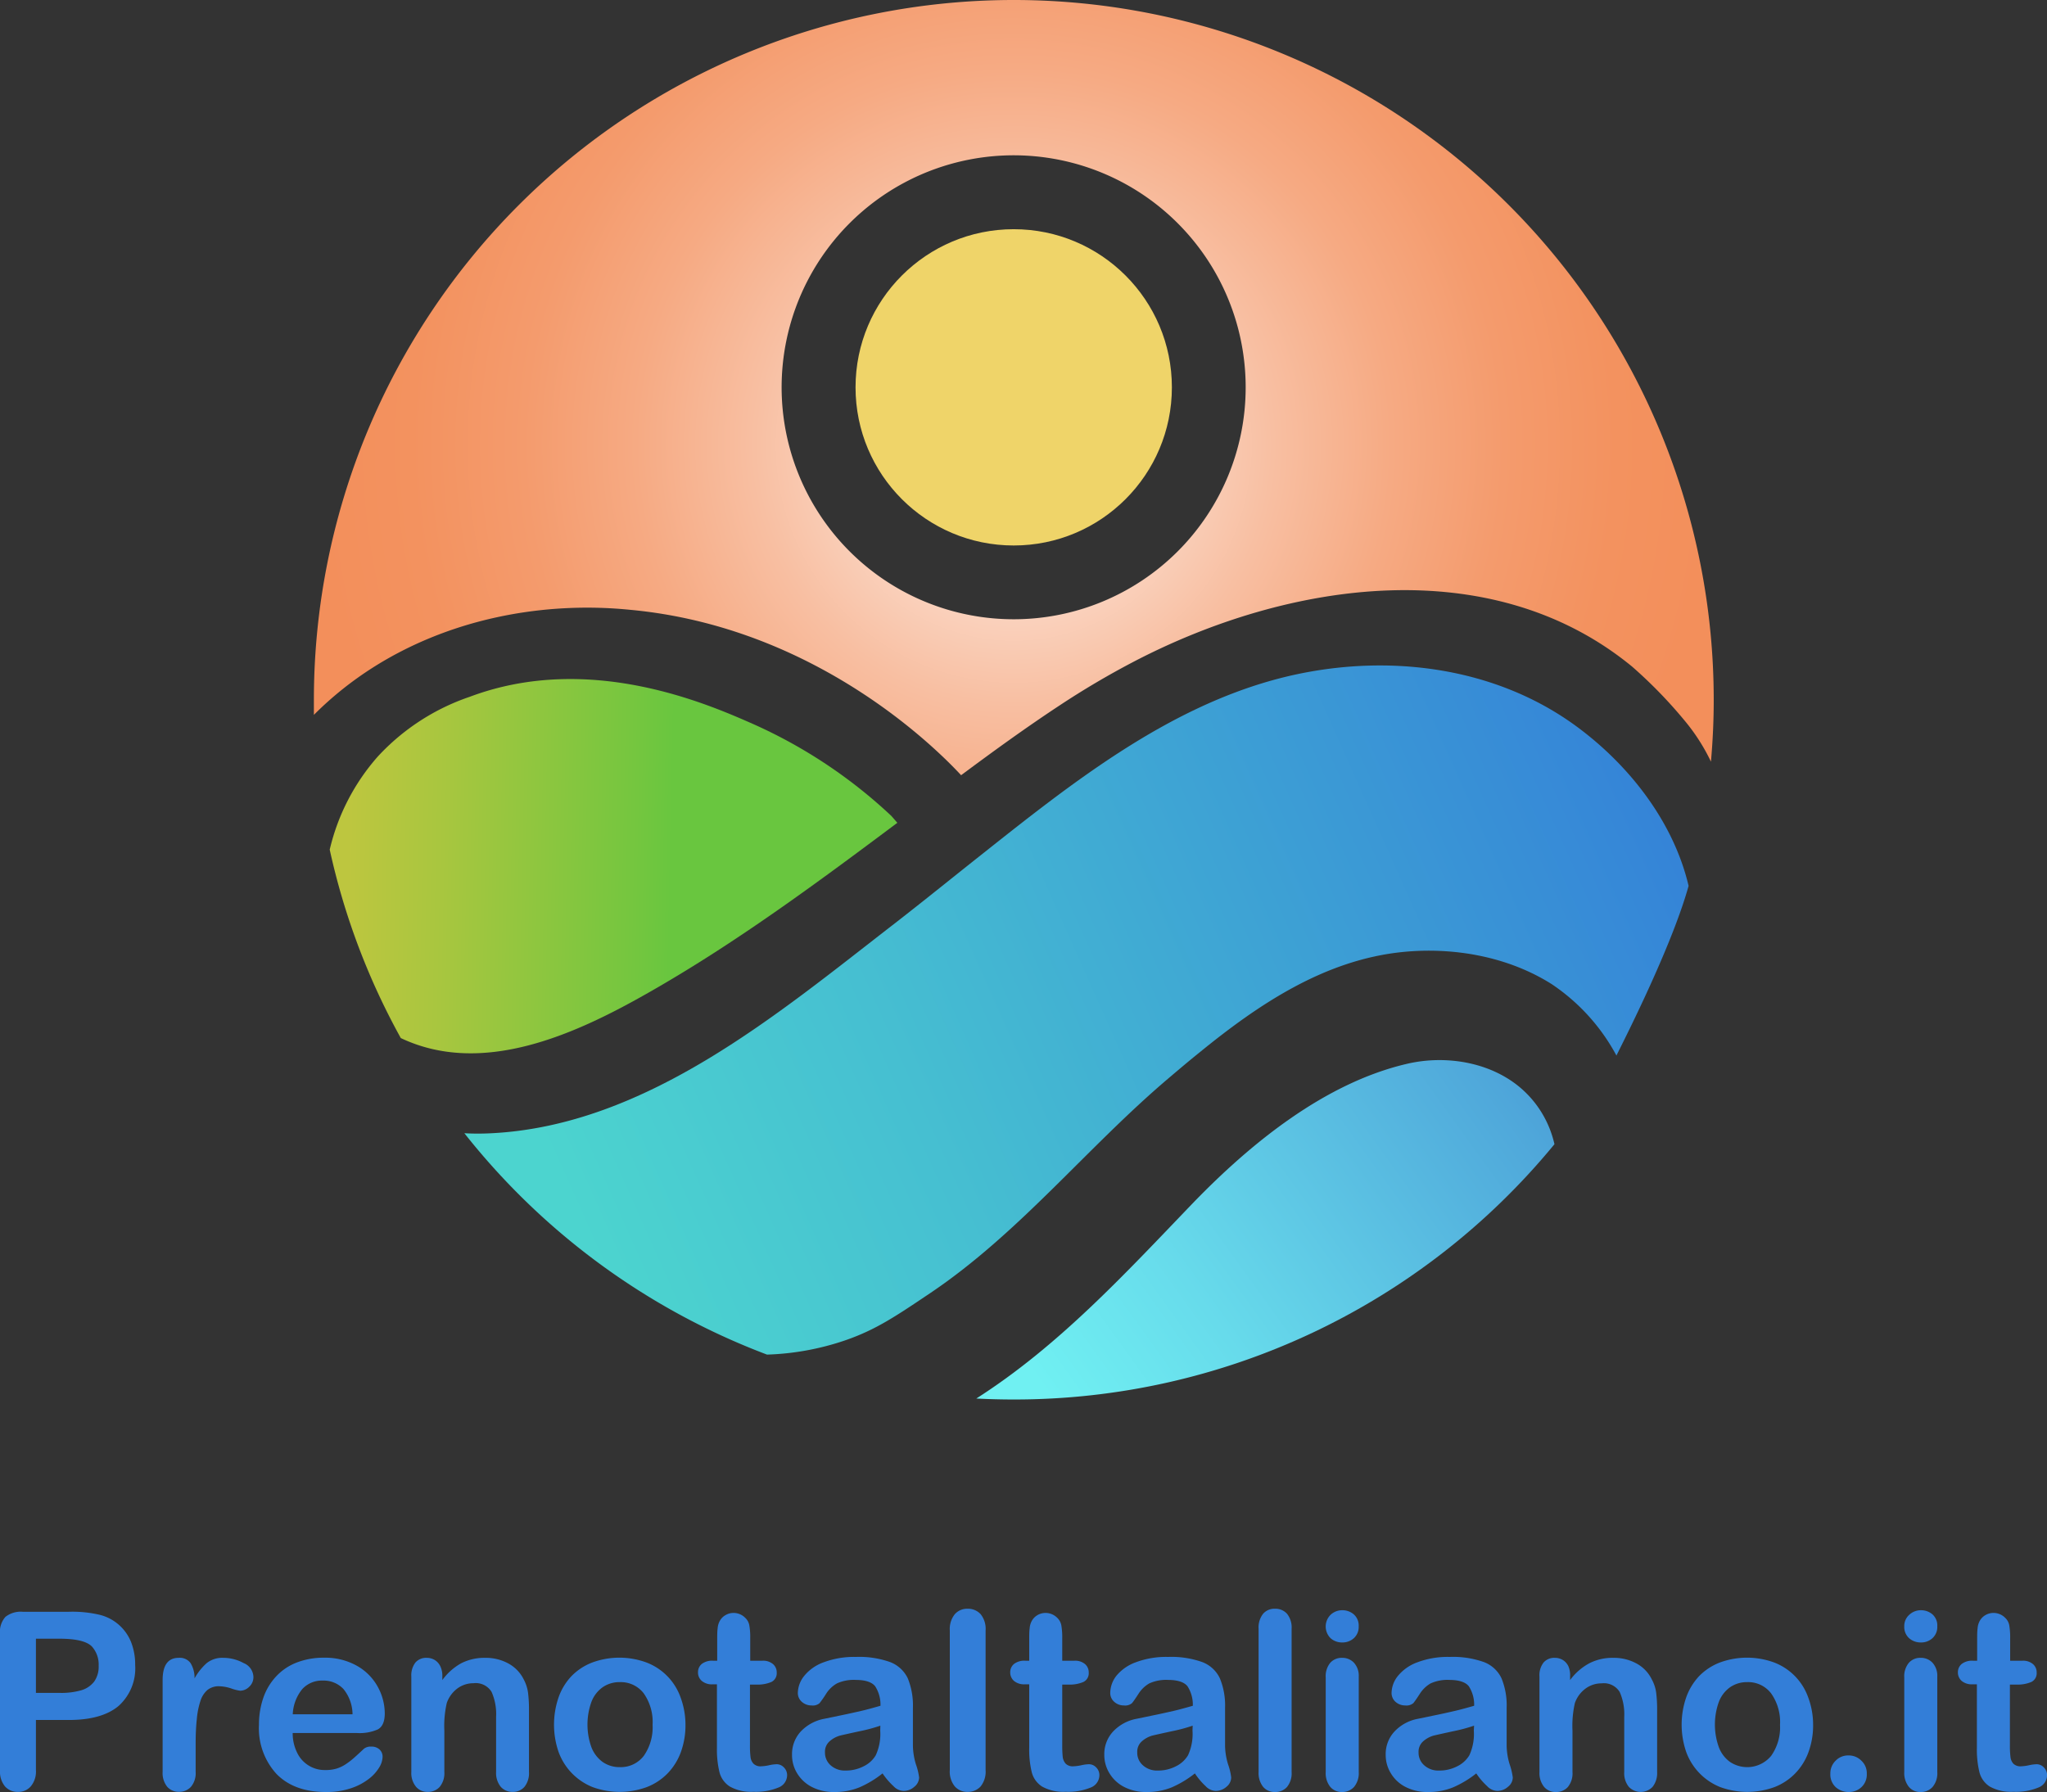
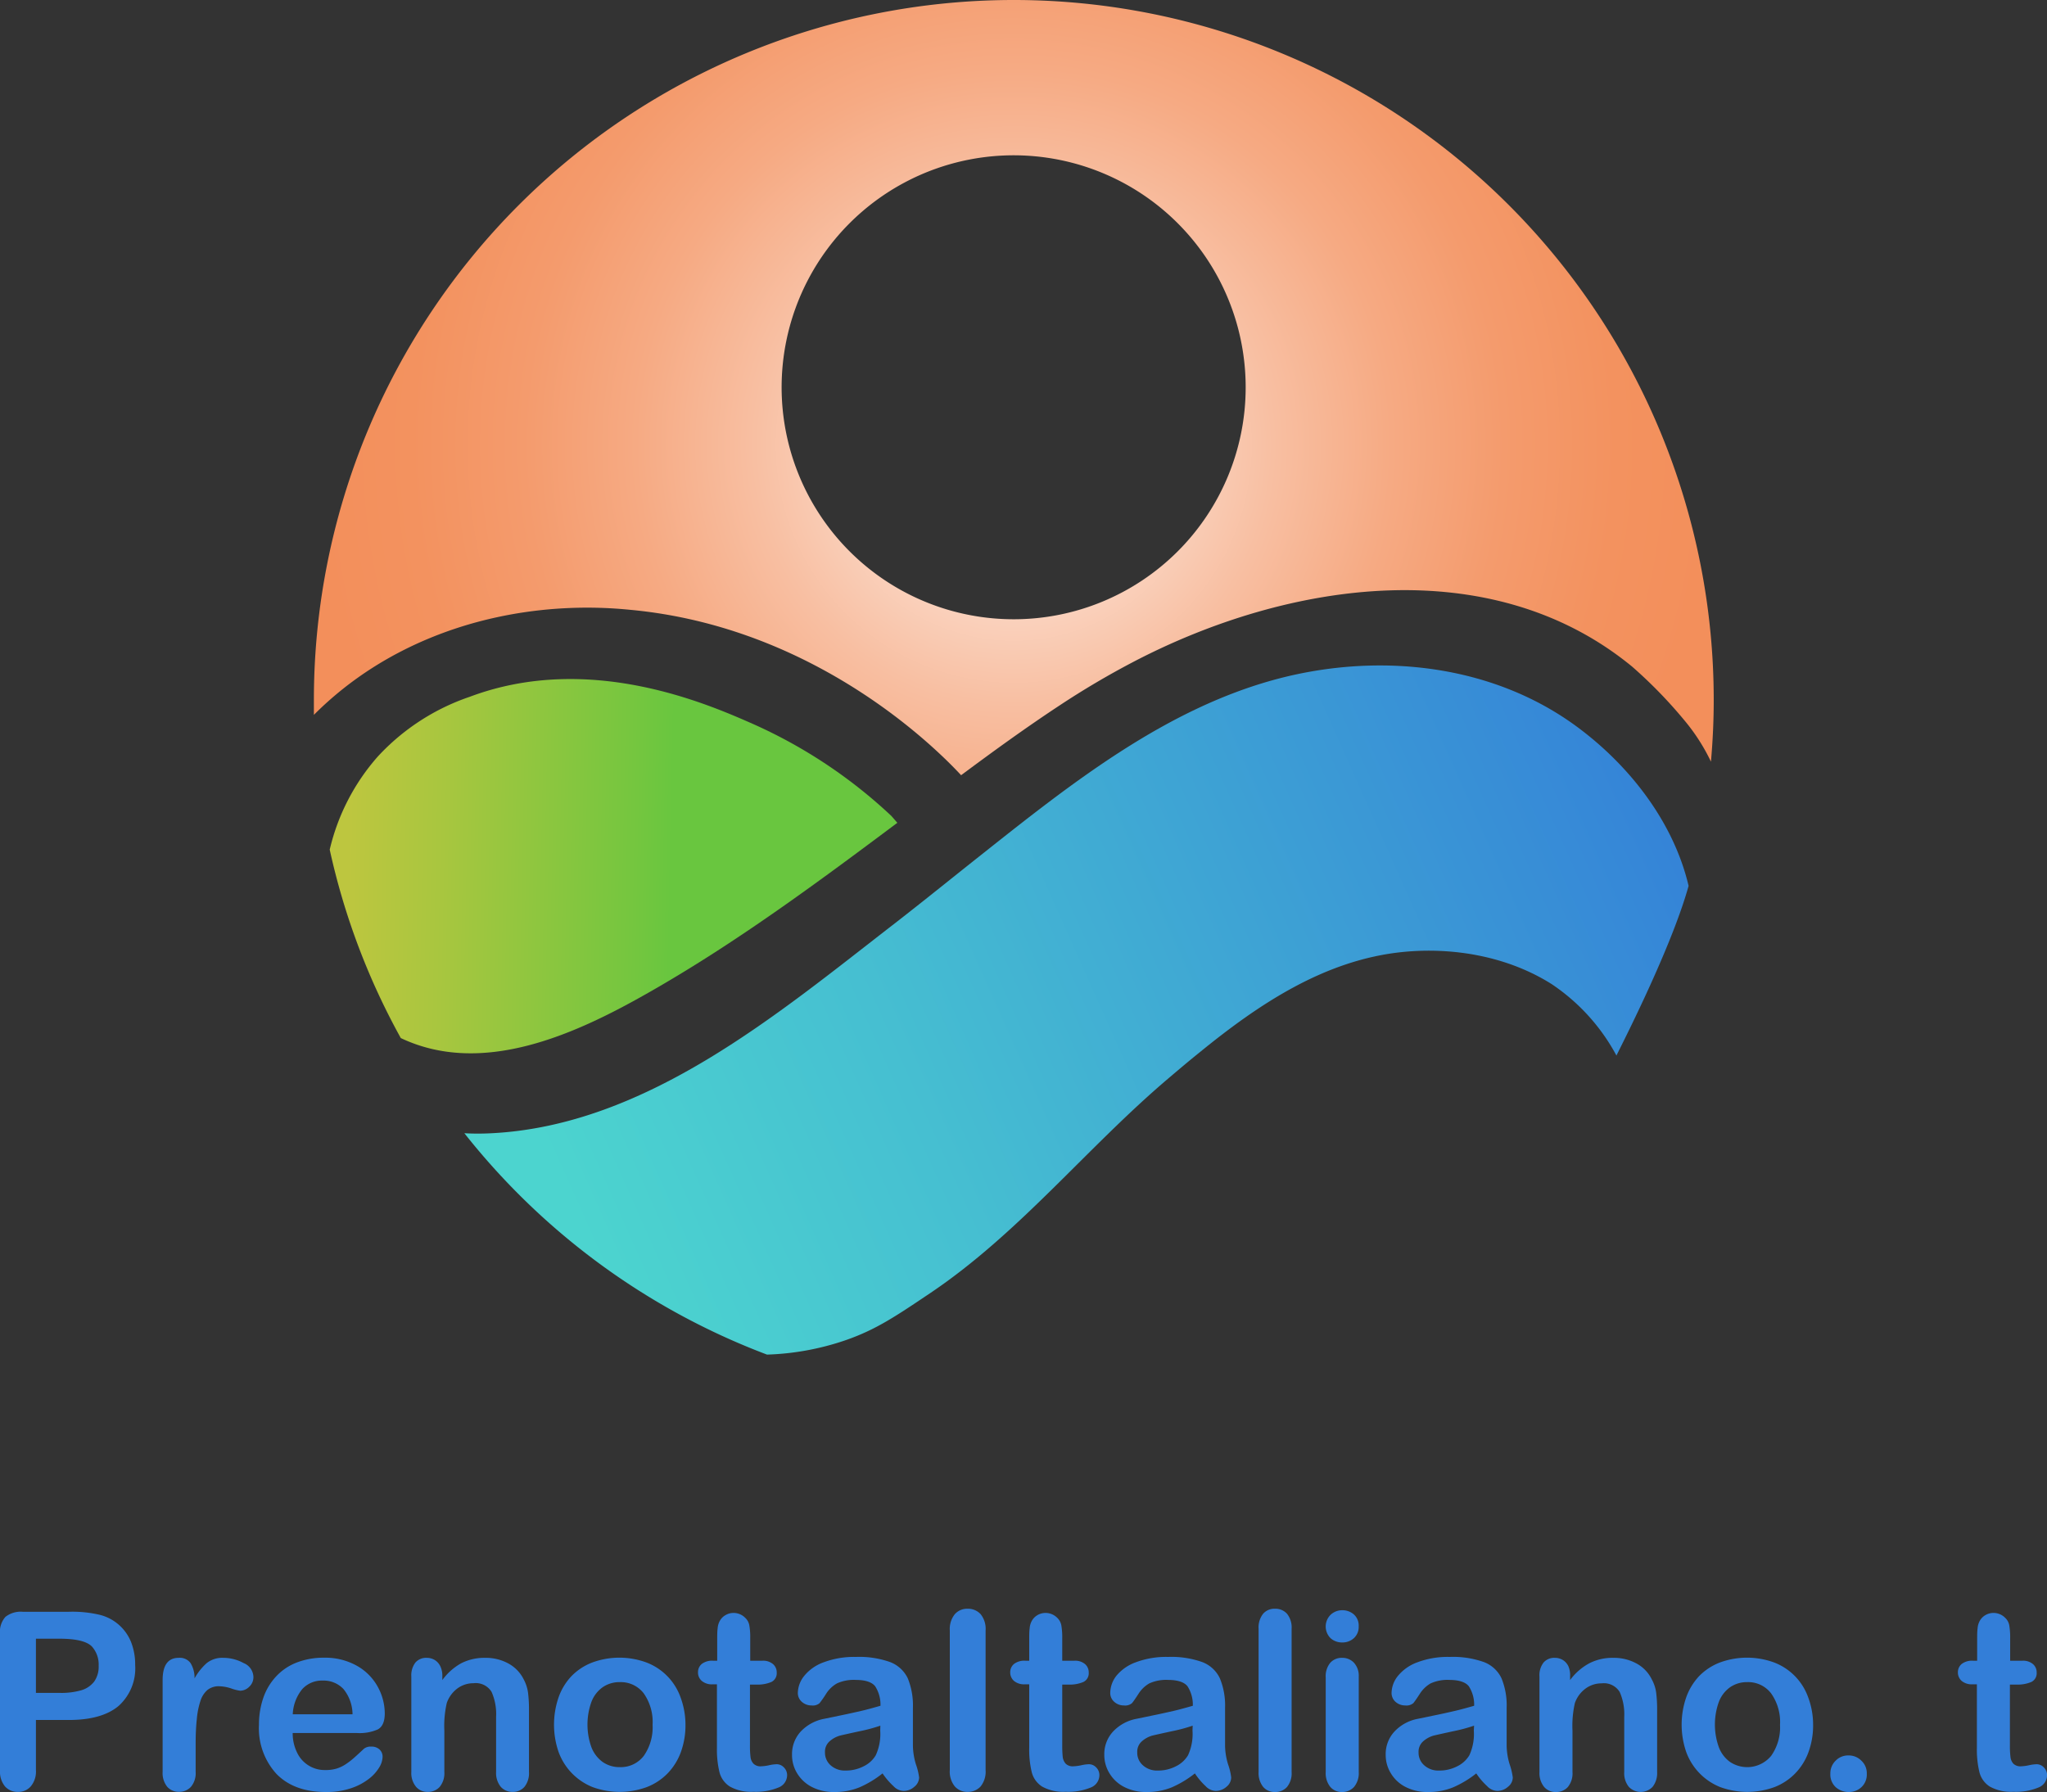
<svg xmlns="http://www.w3.org/2000/svg" viewBox="0 0 316.81 277.4">
  <rect x="0" y="0" width="316.81" height="277.4" fill="#333333" stroke="none" />
  <defs>
    <style>.cls-1{fill:#337ed8;}.cls-2{fill:url(#Sfumatura_senza_nome_5);}.cls-3{fill:#efd469;}.cls-4{fill:url(#Sfumatura_senza_nome_46);}.cls-5{fill:url(#Sfumatura_senza_nome_31);}.cls-6{fill:url(#Sfumatura_senza_nome_35);}</style>
    <radialGradient id="Sfumatura_senza_nome_5" cx="156.9" cy="68.85" r="108.36" gradientUnits="userSpaceOnUse">
      <stop offset="0" stop-color="#fff" />
      <stop offset="0.02" stop-color="#fffbf9" />
      <stop offset="0.19" stop-color="#fbdac9" />
      <stop offset="0.37" stop-color="#f8bfa2" />
      <stop offset="0.54" stop-color="#f6aa83" />
      <stop offset="0.7" stop-color="#f49b6d" />
      <stop offset="0.86" stop-color="#f3925f" />
      <stop offset="1" stop-color="#f38f5b" />
    </radialGradient>
    <linearGradient id="Sfumatura_senza_nome_46" x1="54.02" y1="133.52" x2="103.85" y2="134.56" gradientUnits="userSpaceOnUse">
      <stop offset="0" stop-color="#bdc63f" />
      <stop offset="0.29" stop-color="#a8c63f" />
      <stop offset="0.89" stop-color="#74c63f" />
      <stop offset="1" stop-color="#69c63f" />
    </linearGradient>
    <linearGradient id="Sfumatura_senza_nome_31" x1="91.11" y1="193.06" x2="264.13" y2="115.84" gradientUnits="userSpaceOnUse">
      <stop offset="0" stop-color="#4cd4cf" />
      <stop offset="0.29" stop-color="#46bfd1" />
      <stop offset="0.9" stop-color="#3688d7" />
      <stop offset="1" stop-color="#337ed8" />
    </linearGradient>
    <linearGradient id="Sfumatura_senza_nome_35" x1="163.61" y1="218.12" x2="236.18" y2="165.78" gradientUnits="userSpaceOnUse">
      <stop offset="0" stop-color="#70f0f2" />
      <stop offset="0.31" stop-color="#67dbeb" />
      <stop offset="0.94" stop-color="#4fa7da" />
      <stop offset="1" stop-color="#4ca1d8" />
    </linearGradient>
  </defs>
  <g id="Livello_2" data-name="Livello 2">
    <g id="Livello_3" data-name="Livello 3">
      <path class="cls-1" d="M10.65,266.25H5.56V274a3.58,3.58,0,0,1-.79,2.52,2.53,2.53,0,0,1-2,.86,2.57,2.57,0,0,1-2-.85,3.61,3.61,0,0,1-.77-2.5V252.91a3.46,3.46,0,0,1,.84-2.62,3.82,3.82,0,0,1,2.68-.79h7.13a18.33,18.33,0,0,1,4.86.49,7.05,7.05,0,0,1,4.78,4.21,9.46,9.46,0,0,1,.63,3.54,7.82,7.82,0,0,1-2.58,6.35C16.62,265.53,14.05,266.25,10.65,266.25ZM9.3,253.67H5.56v8.39H9.3a11.26,11.26,0,0,0,3.28-.41,3.9,3.9,0,0,0,2-1.35,4,4,0,0,0,.69-2.45,4.17,4.17,0,0,0-1.07-3Q13,253.68,9.3,253.67Z" />
      <path class="cls-1" d="M30.28,270v4.27a3.29,3.29,0,0,1-.73,2.33,2.43,2.43,0,0,1-1.85.77,2.35,2.35,0,0,1-1.82-.78,3.39,3.39,0,0,1-.71-2.32V260.07c0-2.29.83-3.44,2.49-3.44a2.06,2.06,0,0,1,1.83.81,4.39,4.39,0,0,1,.62,2.37A9,9,0,0,1,32,257.44a3.86,3.86,0,0,1,2.57-.81,6.55,6.55,0,0,1,3.13.81,2.39,2.39,0,0,1,1.52,2.13,2,2,0,0,1-.65,1.54,2,2,0,0,1-1.39.61,6.3,6.3,0,0,1-1.36-.34,6.36,6.36,0,0,0-1.9-.35,2.77,2.77,0,0,0-1.83.59A3.73,3.73,0,0,0,31,263.37a12.26,12.26,0,0,0-.54,2.76Q30.28,267.74,30.28,270Z" />
-       <path class="cls-1" d="M55.3,268.27h-10a6.71,6.71,0,0,0,.7,3.07A4.71,4.71,0,0,0,50.32,274,5.94,5.94,0,0,0,52,273.8a5.47,5.47,0,0,0,1.46-.67,11.46,11.46,0,0,0,1.31-1c.4-.35.92-.83,1.56-1.43a1.68,1.68,0,0,1,1.12-.33,1.81,1.81,0,0,1,1.27.43,1.5,1.5,0,0,1,.49,1.21,3.35,3.35,0,0,1-.54,1.62A6.41,6.41,0,0,1,57,275.43a9.22,9.22,0,0,1-2.75,1.41,11.71,11.71,0,0,1-3.81.56q-4.92,0-7.65-2.8A10.46,10.46,0,0,1,40.08,267a12.67,12.67,0,0,1,.68-4.2,9.25,9.25,0,0,1,2-3.32,8.53,8.53,0,0,1,3.18-2.13,11.5,11.5,0,0,1,4.2-.74,10,10,0,0,1,5.13,1.27,8.3,8.3,0,0,1,3.21,3.26,8.63,8.63,0,0,1,1.07,4.08c0,1.29-.37,2.12-1.1,2.5A6.93,6.93,0,0,1,55.3,268.27Zm-10-2.9h9.26a6.28,6.28,0,0,0-1.41-3.92,4.23,4.23,0,0,0-3.23-1.3,4.11,4.11,0,0,0-3.14,1.32A6.58,6.58,0,0,0,45.31,265.37Z" />
+       <path class="cls-1" d="M55.3,268.27h-10a6.71,6.71,0,0,0,.7,3.07A4.71,4.71,0,0,0,50.32,274,5.94,5.94,0,0,0,52,273.8a5.47,5.47,0,0,0,1.46-.67,11.46,11.46,0,0,0,1.31-1c.4-.35.92-.83,1.56-1.43a1.68,1.68,0,0,1,1.12-.33,1.81,1.81,0,0,1,1.27.43,1.5,1.5,0,0,1,.49,1.21,3.35,3.35,0,0,1-.54,1.62A6.41,6.41,0,0,1,57,275.43a9.22,9.22,0,0,1-2.75,1.41,11.71,11.71,0,0,1-3.81.56q-4.92,0-7.65-2.8A10.46,10.46,0,0,1,40.08,267a12.67,12.67,0,0,1,.68-4.2,9.25,9.25,0,0,1,2-3.32,8.53,8.53,0,0,1,3.18-2.13,11.5,11.5,0,0,1,4.2-.74,10,10,0,0,1,5.13,1.27,8.3,8.3,0,0,1,3.21,3.26,8.63,8.63,0,0,1,1.07,4.08c0,1.29-.37,2.12-1.1,2.5A6.93,6.93,0,0,1,55.3,268.27m-10-2.9h9.26a6.28,6.28,0,0,0-1.41-3.92,4.23,4.23,0,0,0-3.23-1.3,4.11,4.11,0,0,0-3.14,1.32A6.58,6.58,0,0,0,45.31,265.37Z" />
      <path class="cls-1" d="M68.46,259.46v.61a9,9,0,0,1,2.94-2.61,7.92,7.92,0,0,1,3.68-.83,7.28,7.28,0,0,1,3.61.88A5.67,5.67,0,0,1,81.07,260a6.06,6.06,0,0,1,.65,2,20.9,20.9,0,0,1,.15,2.77v9.51a3.39,3.39,0,0,1-.7,2.32,2.33,2.33,0,0,1-1.82.78,2.37,2.37,0,0,1-1.86-.8,3.39,3.39,0,0,1-.71-2.3v-8.52a8.47,8.47,0,0,0-.7-3.86,2.87,2.87,0,0,0-2.8-1.34,4.16,4.16,0,0,0-2.49.81,4.76,4.76,0,0,0-1.64,2.24,15.9,15.9,0,0,0-.38,4.27v6.4a3.33,3.33,0,0,1-.72,2.33,2.41,2.41,0,0,1-1.86.77,2.28,2.28,0,0,1-1.81-.8,3.34,3.34,0,0,1-.72-2.3V259.53a3.24,3.24,0,0,1,.64-2.18,2.19,2.19,0,0,1,1.74-.72,2.39,2.39,0,0,1,1.22.32,2.3,2.3,0,0,1,.87.95A3.39,3.39,0,0,1,68.46,259.46Z" />
      <path class="cls-1" d="M106.09,267a12.2,12.2,0,0,1-.71,4.21,9.37,9.37,0,0,1-2.06,3.31,9.08,9.08,0,0,1-3.22,2.12,12.23,12.23,0,0,1-8.38,0,9.26,9.26,0,0,1-5.27-5.44,13,13,0,0,1,0-8.45,9.15,9.15,0,0,1,2-3.29,8.93,8.93,0,0,1,3.22-2.11,12.16,12.16,0,0,1,8.38,0,9,9,0,0,1,5.29,5.43A12.27,12.27,0,0,1,106.09,267ZM101,267a7.71,7.71,0,0,0-1.37-4.87,4.47,4.47,0,0,0-3.7-1.74,4.56,4.56,0,0,0-2.64.78,4.92,4.92,0,0,0-1.76,2.29,10.38,10.38,0,0,0,0,7,5.06,5.06,0,0,0,1.74,2.29,4.55,4.55,0,0,0,2.67.8,4.48,4.48,0,0,0,3.7-1.75A7.69,7.69,0,0,0,101,267Z" />
      <path class="cls-1" d="M110.39,257.08H111V254c0-.82,0-1.47.07-1.94a2.77,2.77,0,0,1,.36-1.2,2.29,2.29,0,0,1,.87-.85,2.41,2.41,0,0,1,1.25-.33,2.52,2.52,0,0,1,1.76.73,2.11,2.11,0,0,1,.66,1.19,10.18,10.18,0,0,1,.14,2v3.48h1.87a2.36,2.36,0,0,1,1.66.52,1.68,1.68,0,0,1,.57,1.31,1.49,1.49,0,0,1-.81,1.45,5.38,5.38,0,0,1-2.33.41h-1v9.39a14.48,14.48,0,0,0,.09,1.85,1.78,1.78,0,0,0,.45,1,1.52,1.52,0,0,0,1.18.41,6.91,6.91,0,0,0,1.22-.16,6,6,0,0,1,1.2-.16,1.53,1.53,0,0,1,1.11.49,1.67,1.67,0,0,1,.5,1.23,2.06,2.06,0,0,1-1.35,1.89,9.06,9.06,0,0,1-3.87.65,6.65,6.65,0,0,1-3.63-.8,3.7,3.7,0,0,1-1.62-2.23,14.86,14.86,0,0,1-.39-3.8v-9.8h-.67a2.4,2.4,0,0,1-1.68-.53,1.7,1.7,0,0,1-.58-1.33,1.65,1.65,0,0,1,.6-1.31A2.65,2.65,0,0,1,110.39,257.08Z" />
      <path class="cls-1" d="M136.59,274.52a15.78,15.78,0,0,1-3.58,2.16,10,10,0,0,1-3.88.72,7.32,7.32,0,0,1-3.46-.77,5.71,5.71,0,0,1-2.29-2.11,5.39,5.39,0,0,1-.8-2.88,5.15,5.15,0,0,1,1.32-3.57,6.68,6.68,0,0,1,3.65-2l2.42-.5c1.28-.26,2.38-.51,3.3-.72s1.91-.49,3-.8a5.28,5.28,0,0,0-.81-3c-.48-.63-1.47-1-3-1a6.23,6.23,0,0,0-2.93.54,4.77,4.77,0,0,0-1.69,1.63,16.71,16.71,0,0,1-1,1.43,1.62,1.62,0,0,1-1.24.35,2.21,2.21,0,0,1-1.49-.55,1.8,1.8,0,0,1-.63-1.42,4.33,4.33,0,0,1,1-2.62,6.82,6.82,0,0,1,3-2.09,13.41,13.41,0,0,1,5-.83,14.21,14.21,0,0,1,5.29.8,5,5,0,0,1,2.73,2.52,11.15,11.15,0,0,1,.79,4.56c0,1.2,0,2.22,0,3s0,1.77,0,2.79a10.3,10.3,0,0,0,.48,3,9.4,9.4,0,0,1,.48,2,1.9,1.9,0,0,1-.74,1.43,2.47,2.47,0,0,1-1.68.64,2.23,2.23,0,0,1-1.55-.74A11,11,0,0,1,136.59,274.52Zm-.34-7.39A24.94,24.94,0,0,1,133,268c-1.43.31-2.42.53-3,.67a4.11,4.11,0,0,0-1.57.85,2.14,2.14,0,0,0-.75,1.75,2.61,2.61,0,0,0,.88,2,3.28,3.28,0,0,0,2.3.81,6,6,0,0,0,2.8-.66,4.37,4.37,0,0,0,1.88-1.71,7.88,7.88,0,0,0,.69-3.82Z" />
      <path class="cls-1" d="M147,274V252.4a3.64,3.64,0,0,1,.77-2.52,2.54,2.54,0,0,1,2-.85,2.65,2.65,0,0,1,2,.84,3.63,3.63,0,0,1,.77,2.53V274a3.67,3.67,0,0,1-.77,2.54,2.65,2.65,0,0,1-2,.84,2.56,2.56,0,0,1-2-.85A3.62,3.62,0,0,1,147,274Z" />
      <path class="cls-1" d="M158.73,257.08h.56V254c0-.82,0-1.47.07-1.94a2.77,2.77,0,0,1,.36-1.2,2.34,2.34,0,0,1,.86-.85,2.47,2.47,0,0,1,1.26-.33,2.54,2.54,0,0,1,1.76.73,2.17,2.17,0,0,1,.66,1.19,11,11,0,0,1,.14,2v3.48h1.87a2.36,2.36,0,0,1,1.66.52,1.68,1.68,0,0,1,.57,1.31,1.49,1.49,0,0,1-.81,1.45,5.39,5.39,0,0,1-2.34.41h-.95v9.39a17.1,17.1,0,0,0,.08,1.85,1.91,1.91,0,0,0,.45,1,1.54,1.54,0,0,0,1.19.41,6.91,6.91,0,0,0,1.22-.16,6,6,0,0,1,1.2-.16,1.53,1.53,0,0,1,1.11.49,1.67,1.67,0,0,1,.5,1.23,2.06,2.06,0,0,1-1.35,1.89,9.08,9.08,0,0,1-3.88.65,6.69,6.69,0,0,1-3.63-.8,3.72,3.72,0,0,1-1.61-2.23,14.86,14.86,0,0,1-.39-3.8v-9.8h-.67a2.44,2.44,0,0,1-1.69-.53,1.73,1.73,0,0,1-.58-1.33,1.65,1.65,0,0,1,.61-1.31A2.65,2.65,0,0,1,158.73,257.08Z" />
      <path class="cls-1" d="M184.93,274.52a16,16,0,0,1-3.58,2.16,10.06,10.06,0,0,1-3.89.72,7.31,7.31,0,0,1-3.45-.77,5.64,5.64,0,0,1-2.29-2.11,5.4,5.4,0,0,1-.81-2.88,5.12,5.12,0,0,1,1.33-3.57,6.65,6.65,0,0,1,3.65-2l2.41-.5c1.29-.26,2.39-.51,3.31-.72s1.91-.49,3-.8a5.28,5.28,0,0,0-.81-3c-.48-.63-1.48-1-3-1a6.29,6.29,0,0,0-2.93.54,4.82,4.82,0,0,0-1.68,1.63c-.47.72-.8,1.2-1,1.43a1.63,1.63,0,0,1-1.25.35,2.19,2.19,0,0,1-1.48-.55,1.8,1.8,0,0,1-.63-1.42,4.38,4.38,0,0,1,.95-2.62,6.92,6.92,0,0,1,3-2.09,13.36,13.36,0,0,1,5-.83,14.27,14.27,0,0,1,5.3.8,4.93,4.93,0,0,1,2.72,2.52,11,11,0,0,1,.8,4.56c0,1.2,0,2.22,0,3s0,1.77,0,2.79a10.3,10.3,0,0,0,.48,3,9.13,9.13,0,0,1,.47,2,1.88,1.88,0,0,1-.73,1.43,2.51,2.51,0,0,1-1.68.64,2.23,2.23,0,0,1-1.55-.74A10.64,10.64,0,0,1,184.93,274.52Zm-.34-7.39a25.39,25.39,0,0,1-3.26.87c-1.43.31-2.42.53-3,.67a4.11,4.11,0,0,0-1.57.85,2.14,2.14,0,0,0-.75,1.75,2.57,2.57,0,0,0,.88,2,3.26,3.26,0,0,0,2.3.81,6,6,0,0,0,2.8-.66,4.43,4.43,0,0,0,1.88-1.71,7.88,7.88,0,0,0,.69-3.82Z" />
      <path class="cls-1" d="M194.79,274.3V252.14a3.42,3.42,0,0,1,.69-2.32,2.31,2.31,0,0,1,1.84-.79,2.41,2.41,0,0,1,1.87.78,3.38,3.38,0,0,1,.71,2.33V274.3a3.33,3.33,0,0,1-.72,2.33,2.41,2.41,0,0,1-1.86.77,2.3,2.3,0,0,1-1.83-.8A3.44,3.44,0,0,1,194.79,274.3Z" />
      <path class="cls-1" d="M207.76,254.25a2.66,2.66,0,0,1-1.82-.65,2.55,2.55,0,0,1,0-3.64,2.61,2.61,0,0,1,1.81-.7,2.7,2.7,0,0,1,1.76.63,2.3,2.3,0,0,1,.77,1.86,2.33,2.33,0,0,1-.75,1.84A2.6,2.6,0,0,1,207.76,254.25Zm2.53,5.28V274.3a3.34,3.34,0,0,1-.73,2.32,2.45,2.45,0,0,1-1.86.78,2.3,2.3,0,0,1-1.82-.8,3.38,3.38,0,0,1-.7-2.3V259.68a3.26,3.26,0,0,1,.7-2.28,2.37,2.37,0,0,1,1.82-.77,2.47,2.47,0,0,1,1.86.77A3,3,0,0,1,210.29,259.53Z" />
      <path class="cls-1" d="M228.48,274.52a15.83,15.83,0,0,1-3.59,2.16,10,10,0,0,1-3.88.72,7.31,7.31,0,0,1-3.45-.77,5.58,5.58,0,0,1-2.29-2.11,5.4,5.4,0,0,1-.81-2.88,5.12,5.12,0,0,1,1.33-3.57,6.61,6.61,0,0,1,3.65-2l2.41-.5c1.29-.26,2.39-.51,3.3-.72s1.92-.49,3-.8a5.28,5.28,0,0,0-.81-3c-.48-.63-1.48-1-3-1a6.26,6.26,0,0,0-2.93.54,4.82,4.82,0,0,0-1.68,1.63c-.47.72-.8,1.2-1,1.43a1.65,1.65,0,0,1-1.25.35,2.23,2.23,0,0,1-1.49-.55,1.83,1.83,0,0,1-.62-1.42,4.31,4.31,0,0,1,1-2.62,6.92,6.92,0,0,1,3-2.09,13.32,13.32,0,0,1,5-.83,14.27,14.27,0,0,1,5.3.8,4.93,4.93,0,0,1,2.72,2.52,11,11,0,0,1,.79,4.56v3q0,1.26,0,2.79a10.3,10.3,0,0,0,.48,3,9.8,9.8,0,0,1,.47,2,1.86,1.86,0,0,1-.74,1.43,2.46,2.46,0,0,1-1.67.64,2.25,2.25,0,0,1-1.56-.74A10.64,10.64,0,0,1,228.48,274.52Zm-.34-7.39a25.63,25.63,0,0,1-3.27.87c-1.42.31-2.41.53-3,.67a4.11,4.11,0,0,0-1.57.85,2.14,2.14,0,0,0-.75,1.75,2.57,2.57,0,0,0,.88,2,3.25,3.25,0,0,0,2.3.81,6,6,0,0,0,2.8-.66,4.43,4.43,0,0,0,1.88-1.71,7.88,7.88,0,0,0,.69-3.82Z" />
      <path class="cls-1" d="M243,259.46v.61a9,9,0,0,1,3-2.61,7.88,7.88,0,0,1,3.67-.83,7.32,7.32,0,0,1,3.62.88,5.59,5.59,0,0,1,2.37,2.49,5.86,5.86,0,0,1,.66,2,20.9,20.9,0,0,1,.15,2.77v9.51a3.44,3.44,0,0,1-.7,2.32,2.54,2.54,0,0,1-3.68,0,3.33,3.33,0,0,1-.71-2.3v-8.52a8.6,8.6,0,0,0-.7-3.86,2.87,2.87,0,0,0-2.8-1.34,4.16,4.16,0,0,0-2.49.81,4.72,4.72,0,0,0-1.65,2.24,16,16,0,0,0-.37,4.27v6.4a3.33,3.33,0,0,1-.72,2.33,2.41,2.41,0,0,1-1.86.77,2.3,2.3,0,0,1-1.82-.8,3.39,3.39,0,0,1-.71-2.3V259.53a3.19,3.19,0,0,1,.64-2.18,2.19,2.19,0,0,1,1.74-.72,2.35,2.35,0,0,1,1.21.32,2.3,2.3,0,0,1,.87.95A3.39,3.39,0,0,1,243,259.46Z" />
      <path class="cls-1" d="M280.61,267a12,12,0,0,1-.71,4.21,9.23,9.23,0,0,1-2.06,3.31,9,9,0,0,1-3.21,2.12,12.26,12.26,0,0,1-8.39,0,9.26,9.26,0,0,1-5.27-5.44,13,13,0,0,1,0-8.45,9.43,9.43,0,0,1,2-3.29,9,9,0,0,1,3.22-2.11,12.18,12.18,0,0,1,8.39,0,9,9,0,0,1,5.28,5.43A12,12,0,0,1,280.61,267Zm-5.12,0a7.65,7.65,0,0,0-1.38-4.87,4.47,4.47,0,0,0-3.7-1.74,4.55,4.55,0,0,0-2.63.78,4.92,4.92,0,0,0-1.76,2.29,10.38,10.38,0,0,0,0,7,4.93,4.93,0,0,0,1.74,2.29,4.8,4.8,0,0,0,6.36-.95A7.63,7.63,0,0,0,275.49,267Z" />
      <path class="cls-1" d="M286.12,277.4a3,3,0,0,1-2-.74,2.67,2.67,0,0,1-.84-2.1,2.72,2.72,0,0,1,.81-2,2.67,2.67,0,0,1,2-.82,2.73,2.73,0,0,1,2,.82,2.63,2.63,0,0,1,.83,2,2.67,2.67,0,0,1-.83,2.09A2.82,2.82,0,0,1,286.12,277.4Z" />
-       <path class="cls-1" d="M297.31,254.25a2.7,2.7,0,0,1-1.83-.65,2.33,2.33,0,0,1-.76-1.85,2.3,2.3,0,0,1,.78-1.79,2.61,2.61,0,0,1,1.81-.7,2.71,2.71,0,0,1,1.76.63,2.29,2.29,0,0,1,.76,1.86,2.33,2.33,0,0,1-.75,1.84A2.57,2.57,0,0,1,297.31,254.25Zm2.52,5.28V274.3a3.29,3.29,0,0,1-.73,2.32,2.41,2.41,0,0,1-1.85.78,2.27,2.27,0,0,1-1.82-.8,3.39,3.39,0,0,1-.71-2.3V259.68a3.26,3.26,0,0,1,.71-2.28,2.34,2.34,0,0,1,1.82-.77,2.44,2.44,0,0,1,1.85.77A3,3,0,0,1,299.83,259.53Z" />
      <path class="cls-1" d="M305.39,257.08H306V254c0-.82,0-1.47.07-1.94a2.77,2.77,0,0,1,.36-1.2,2.34,2.34,0,0,1,.86-.85,2.47,2.47,0,0,1,1.26-.33,2.52,2.52,0,0,1,1.76.73,2.11,2.11,0,0,1,.66,1.19,11,11,0,0,1,.14,2v3.48h1.87a2.36,2.36,0,0,1,1.66.52,1.68,1.68,0,0,1,.57,1.31,1.49,1.49,0,0,1-.81,1.45,5.38,5.38,0,0,1-2.33.41h-1v9.39a14.48,14.48,0,0,0,.09,1.85,1.83,1.83,0,0,0,.44,1,1.54,1.54,0,0,0,1.19.41,6.91,6.91,0,0,0,1.22-.16,6,6,0,0,1,1.2-.16,1.53,1.53,0,0,1,1.11.49,1.67,1.67,0,0,1,.5,1.23,2.06,2.06,0,0,1-1.35,1.89,9.06,9.06,0,0,1-3.87.65,6.71,6.71,0,0,1-3.64-.8,3.72,3.72,0,0,1-1.61-2.23,14.86,14.86,0,0,1-.39-3.8v-9.8h-.67a2.44,2.44,0,0,1-1.69-.53,1.73,1.73,0,0,1-.58-1.33,1.65,1.65,0,0,1,.61-1.31A2.65,2.65,0,0,1,305.39,257.08Z" />
      <path class="cls-2" d="M156.9,0A108.32,108.32,0,0,0,48.58,108.32c0,1,0,1.75,0,2.34h0C60.29,98.91,74.31,96,79.11,95.11a66.65,66.65,0,0,1,18.44-.71c28.52,2.65,47.25,21.34,51.2,25.6,5-3.72,10.06-7.39,15.27-10.82a129.3,129.3,0,0,1,11.23-6.64c24.33-12.76,55.66-17.17,77.35.65a72.12,72.12,0,0,1,8.06,8.28,30.33,30.33,0,0,1,4.14,6.43c.28-3.16.43-6.35.43-9.58A108.33,108.33,0,0,0,156.9,0Zm0,95.86A35.91,35.91,0,1,1,192.79,60,35.9,35.9,0,0,1,156.89,95.86Z" />
-       <circle class="cls-3" cx="156.89" cy="59.96" r="24.48" />
      <path class="cls-4" d="M100,153.87c13.66-7.73,26.33-17.11,38.88-26.5l-.92-1.06a77,77,0,0,0-21.28-14.18c-6.81-3-25.31-11.29-44-4.26a34.39,34.39,0,0,0-14.19,9.22,33.18,33.18,0,0,0-7.46,14.43,107.89,107.89,0,0,0,11,29.17C74.62,166.67,88.94,160.14,100,153.87Z" />
      <path class="cls-5" d="M130.82,207.48c4.71-1.63,7.74-3.67,13.12-7.29,13.82-9.29,24.26-22.54,36.88-33.25,1.59-1.35,3.18-2.7,4.8-4,9.19-7.5,19.45-14.39,31.56-15.58,7.85-.77,16.27.73,23,5a30.83,30.83,0,0,1,10,11.05c-.55.92,8.3-15.91,11.16-26.28-2.3-9.77-9-18.47-17.1-24.5-13.21-9.85-30.83-11.68-46.49-7.55-17.19,4.55-31.71,16-45.4,26.86-4.63,3.66-9.21,7.38-13.87,11-18.11,14-38.39,31.24-62.35,32.48-1.5.08-2.92.08-4.26,0a108.57,108.57,0,0,0,46.84,34.27A41.35,41.35,0,0,0,130.82,207.48Z" />
-       <path class="cls-6" d="M156.9,216.64a108.13,108.13,0,0,0,83.68-39.52,16.3,16.3,0,0,0-.48-1.69,16.11,16.11,0,0,0-3.82-6.15c-4.74-4.78-12.27-6.11-18.66-4.57-12.69,3-24.11,12.34-33,21.53C174,197.3,163.81,208.38,151.1,216.49,153,216.59,155,216.64,156.9,216.64Z" />
    </g>
  </g>
</svg>